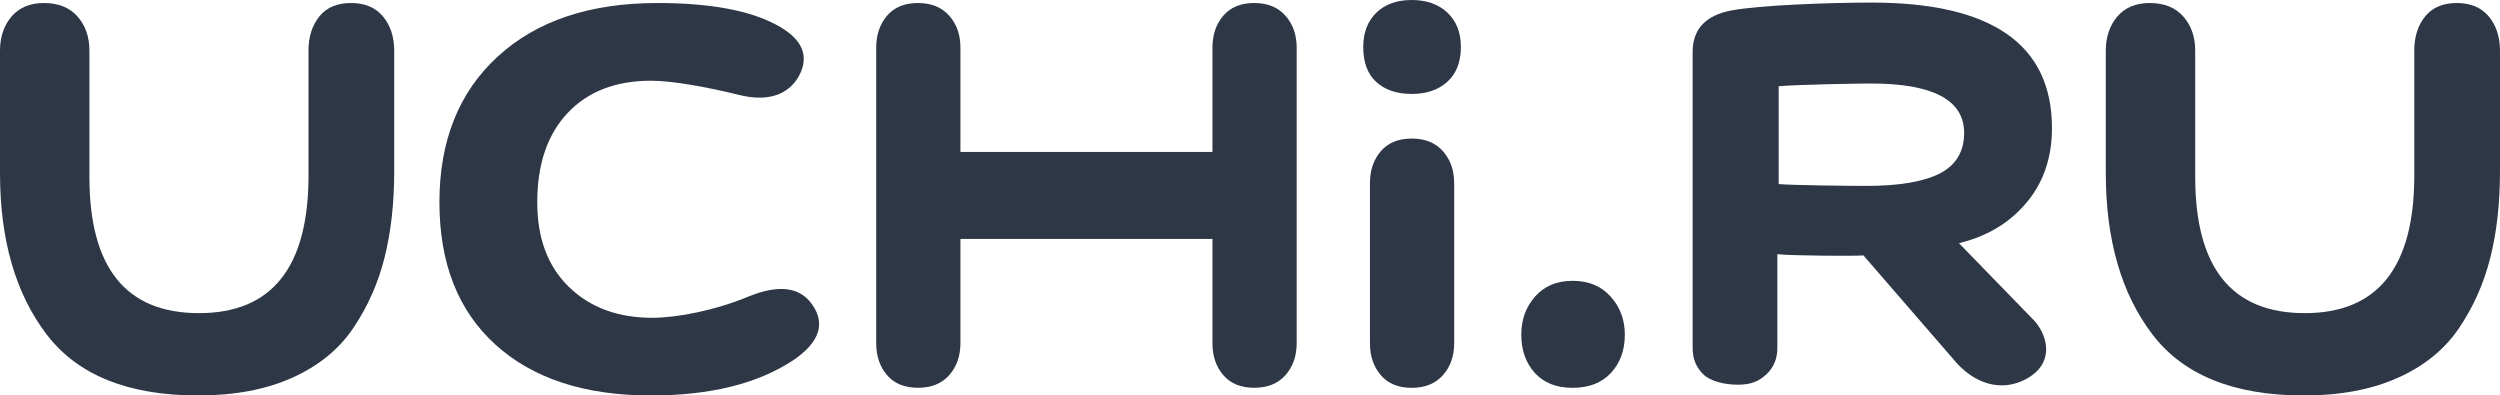
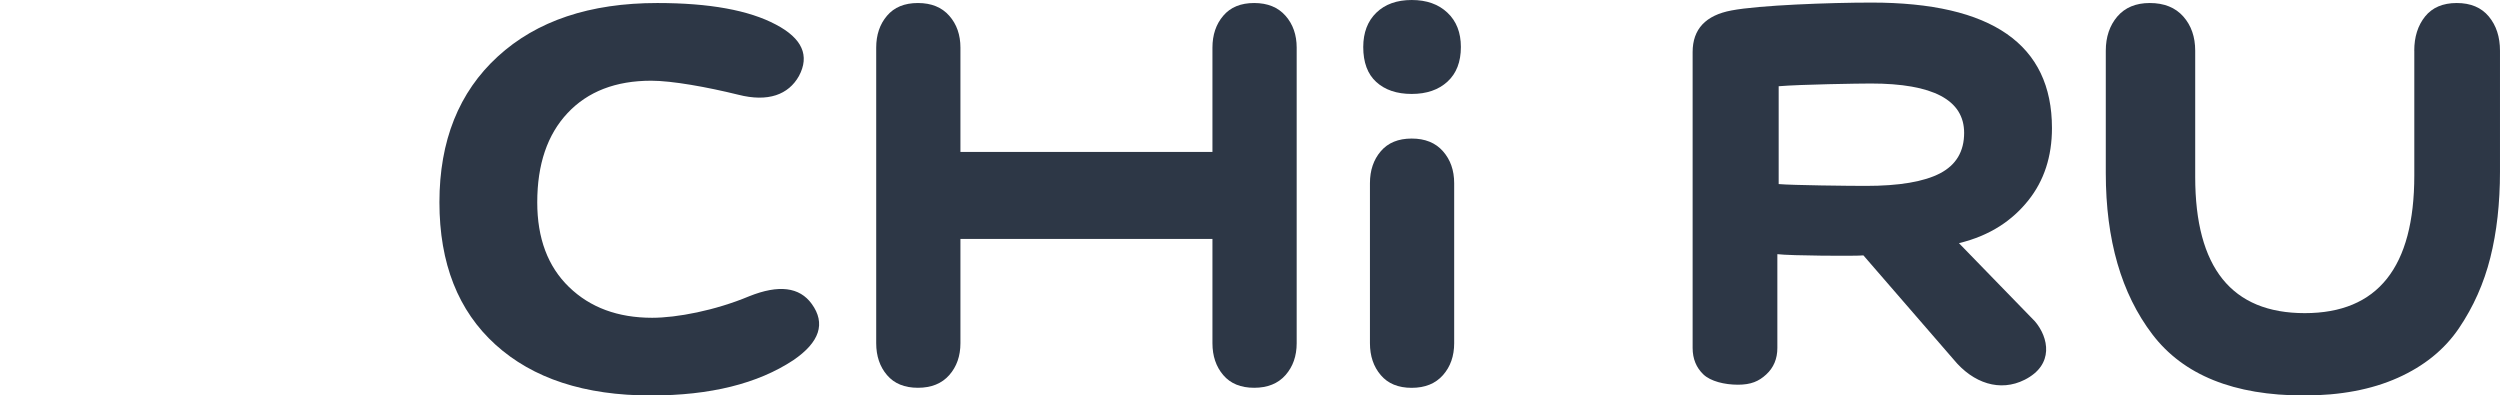
<svg xmlns="http://www.w3.org/2000/svg" width="708" height="112" viewBox="0 0 708 112" fill="none">
  <path d="M479.352 14.743C479.352 8.255 483.033 4.32 490.397 2.951C498.16 1.475 518.049 0.73 530.021 0.73C564.084 0.73 581.116 12.576 581.116 36.267C581.116 44.35 578.876 51.184 574.409 56.768C569.942 62.352 563.737 66.686 554.777 68.866L576.301 91.015C580.163 95.548 581.837 103.286 573.379 107.553C566.453 111.05 558.819 108.59 553.232 101.77L527.717 72.323C526.005 72.549 506.901 72.442 503.348 71.977V98.54C503.348 101.611 502.292 104.123 500.194 106.051C498.095 107.992 495.868 108.949 492.186 108.949C488.376 108.949 484.449 107.979 482.415 106.051C480.381 104.11 479.352 101.611 479.352 98.54V14.743ZM549.409 49.097C553.966 46.717 556.244 42.901 556.244 37.637C556.244 28.317 547.439 23.651 529.815 23.651C526.61 23.651 509.887 23.903 503.721 24.422V52.128C507.544 52.474 523.778 52.646 528.335 52.646C537.823 52.66 544.851 51.463 549.409 49.097Z" fill="#091526" fill-opacity="0.85" />
-   <path d="M87.359 14.376C87.359 10.454 88.376 7.224 90.423 4.671C92.47 2.132 95.456 0.855 99.396 0.855C103.335 0.855 106.36 2.132 108.471 4.671C110.583 7.21 111.638 10.441 111.638 14.376V48.584C111.638 57.584 110.724 65.734 108.896 72.993C107.068 80.265 104.107 86.899 100.026 92.935C95.945 98.97 90.178 103.65 82.725 106.987C75.271 110.324 66.401 111.999 56.128 111.999C36.29 111.999 21.975 106.229 13.182 94.676C4.39 83.123 0 67.914 0 49.022V14.376C0 10.454 1.094 7.224 3.27 4.671C5.458 2.132 8.509 0.855 12.449 0.855C16.529 0.855 19.696 2.132 21.949 4.671C24.202 7.21 25.322 10.441 25.322 14.376V50.112C25.322 75.824 35.659 88.68 56.347 88.68C77.034 88.68 87.372 75.678 87.372 49.674V14.376H87.359Z" fill="#091526" fill-opacity="0.85" />
  <path d="M683.718 14.376C683.718 10.454 684.735 7.224 686.782 4.671C688.829 2.132 691.816 0.855 695.755 0.855C699.694 0.855 702.719 2.132 704.831 4.671C706.942 7.21 707.997 10.441 707.997 14.376V48.584C707.997 57.584 707.084 65.734 705.255 72.993C703.427 80.265 700.467 86.899 696.386 92.935C692.305 98.97 686.538 103.65 679.084 106.987C671.63 110.324 662.76 111.999 652.487 111.999C632.649 111.999 618.334 106.229 609.542 94.676C600.749 83.123 596.359 67.901 596.359 49.022V14.376C596.359 10.454 597.454 7.224 599.629 4.671C601.818 2.132 604.869 0.855 608.808 0.855C612.889 0.855 616.056 2.132 618.309 4.671C620.561 7.21 621.681 10.441 621.681 14.376V50.112C621.681 75.824 632.019 88.68 652.706 88.68C673.394 88.68 683.731 75.678 683.731 49.674V14.376H683.718Z" fill="#091526" fill-opacity="0.85" />
  <path d="M184.32 111.999C165.576 111.999 150.913 107.2 140.331 97.614C129.749 88.029 124.445 74.588 124.445 57.291C124.445 39.862 129.955 26.089 140.975 15.998C151.994 5.894 167.056 0.855 186.148 0.855C200.9 0.855 212.087 2.89 219.734 6.958C227.201 10.88 229.364 15.745 226.248 21.555C223.3 26.78 217.572 29 209.062 26.82C200.205 24.64 190.331 22.858 184.423 22.858C174.356 22.858 166.464 25.916 160.735 32.018C155.007 38.12 152.149 46.549 152.149 57.305C152.149 67.475 155.136 75.465 161.135 81.275C167.121 87.085 174.973 89.996 184.693 89.996C191.632 89.996 202.471 87.962 212.19 83.894C220.52 80.557 226.428 81.275 229.891 86.075C233.882 91.592 232.144 96.896 224.691 101.988C214.598 108.662 201.145 111.999 184.32 111.999Z" fill="#091526" fill-opacity="0.85" />
  <path d="M389.765 3.603C392.224 1.21 395.571 0 399.793 0C404.016 0 407.389 1.197 409.925 3.603C412.461 5.996 413.722 9.24 413.722 13.308C413.722 17.522 412.461 20.793 409.925 23.119C407.389 25.446 404.016 26.603 399.793 26.603C395.571 26.603 392.237 25.473 389.765 23.226C387.293 20.979 386.07 17.669 386.07 13.308C386.083 9.227 387.306 5.996 389.765 3.603Z" fill="#091526" fill-opacity="0.85" />
  <path d="M364.053 4.458C361.942 2.065 358.994 0.855 355.183 0.855C351.385 0.855 348.463 2.052 346.429 4.458C344.382 6.851 343.365 9.869 343.365 13.499V43.026H271.995V13.499C271.995 9.869 270.939 6.851 268.828 4.458C266.717 2.065 263.769 0.855 259.958 0.855C256.161 0.855 253.239 2.052 251.205 4.458C249.158 6.851 248.141 9.869 248.141 13.499V97.189C248.141 100.818 249.158 103.836 251.205 106.229C253.239 108.622 256.161 109.819 259.958 109.819C263.756 109.819 266.717 108.622 268.828 106.229C270.939 103.836 271.995 100.818 271.995 97.189V67.661H343.365V97.189C343.365 100.818 344.382 103.836 346.429 106.229C348.463 108.622 351.385 109.819 355.183 109.819C358.981 109.819 361.942 108.622 364.053 106.229C366.164 103.836 367.22 100.818 367.22 97.189V13.499C367.22 9.869 366.164 6.851 364.053 4.458Z" fill="#091526" fill-opacity="0.85" />
  <path d="M387.969 51.882C387.969 48.252 388.986 45.234 391.033 42.841C393.067 40.448 395.989 39.238 399.787 39.238C403.584 39.238 406.545 40.435 408.656 42.841C410.768 45.234 411.823 48.252 411.823 51.882V97.19C411.823 100.819 410.768 103.837 408.656 106.23C406.545 108.623 403.597 109.833 399.787 109.833C395.989 109.833 393.067 108.637 391.033 106.23C388.986 103.837 387.969 100.819 387.969 97.19V51.882Z" fill="#091526" fill-opacity="0.85" />
-   <path d="M434.716 83.996C437.316 81.018 440.869 79.529 445.375 79.529C449.881 79.529 453.46 81.018 456.137 83.996C458.815 86.974 460.154 90.577 460.154 94.792C460.154 99.152 458.854 102.742 456.253 105.574C453.653 108.405 450.022 109.828 445.388 109.828C440.754 109.828 437.162 108.405 434.626 105.574C432.09 102.742 430.828 99.152 430.828 94.792C430.815 90.564 432.116 86.974 434.716 83.996Z" fill="#091526" fill-opacity="0.85" />
</svg>